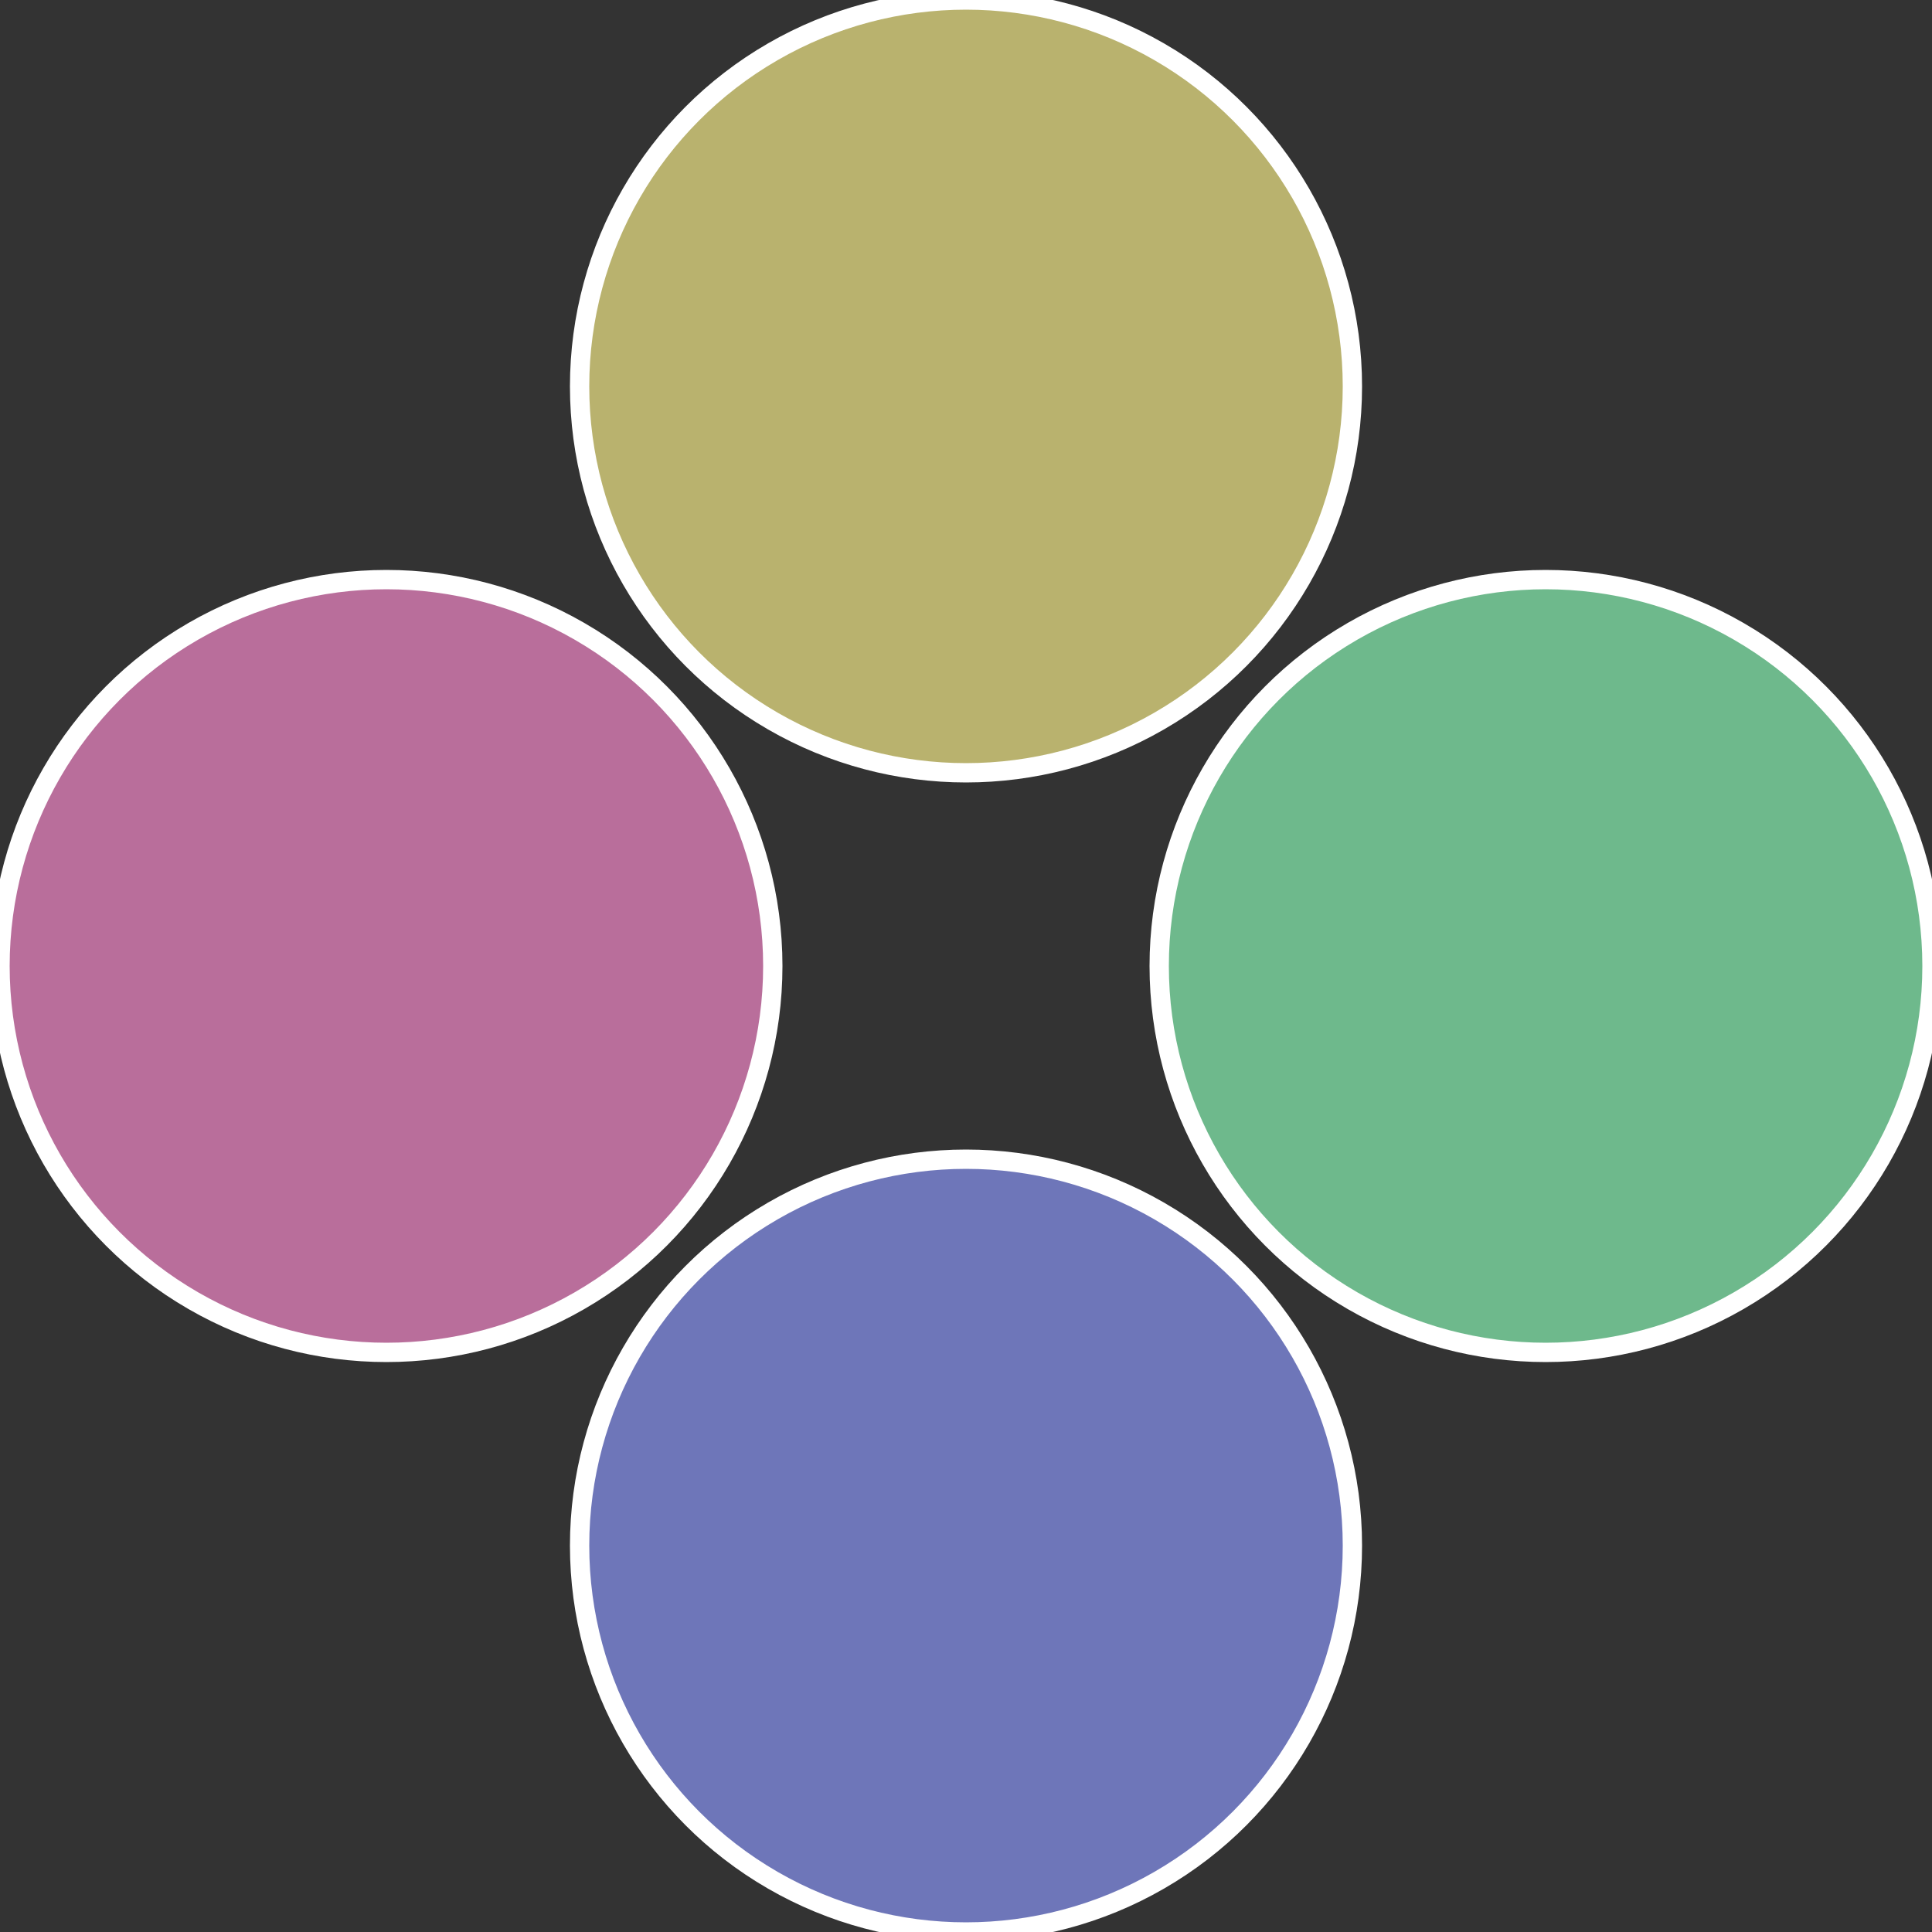
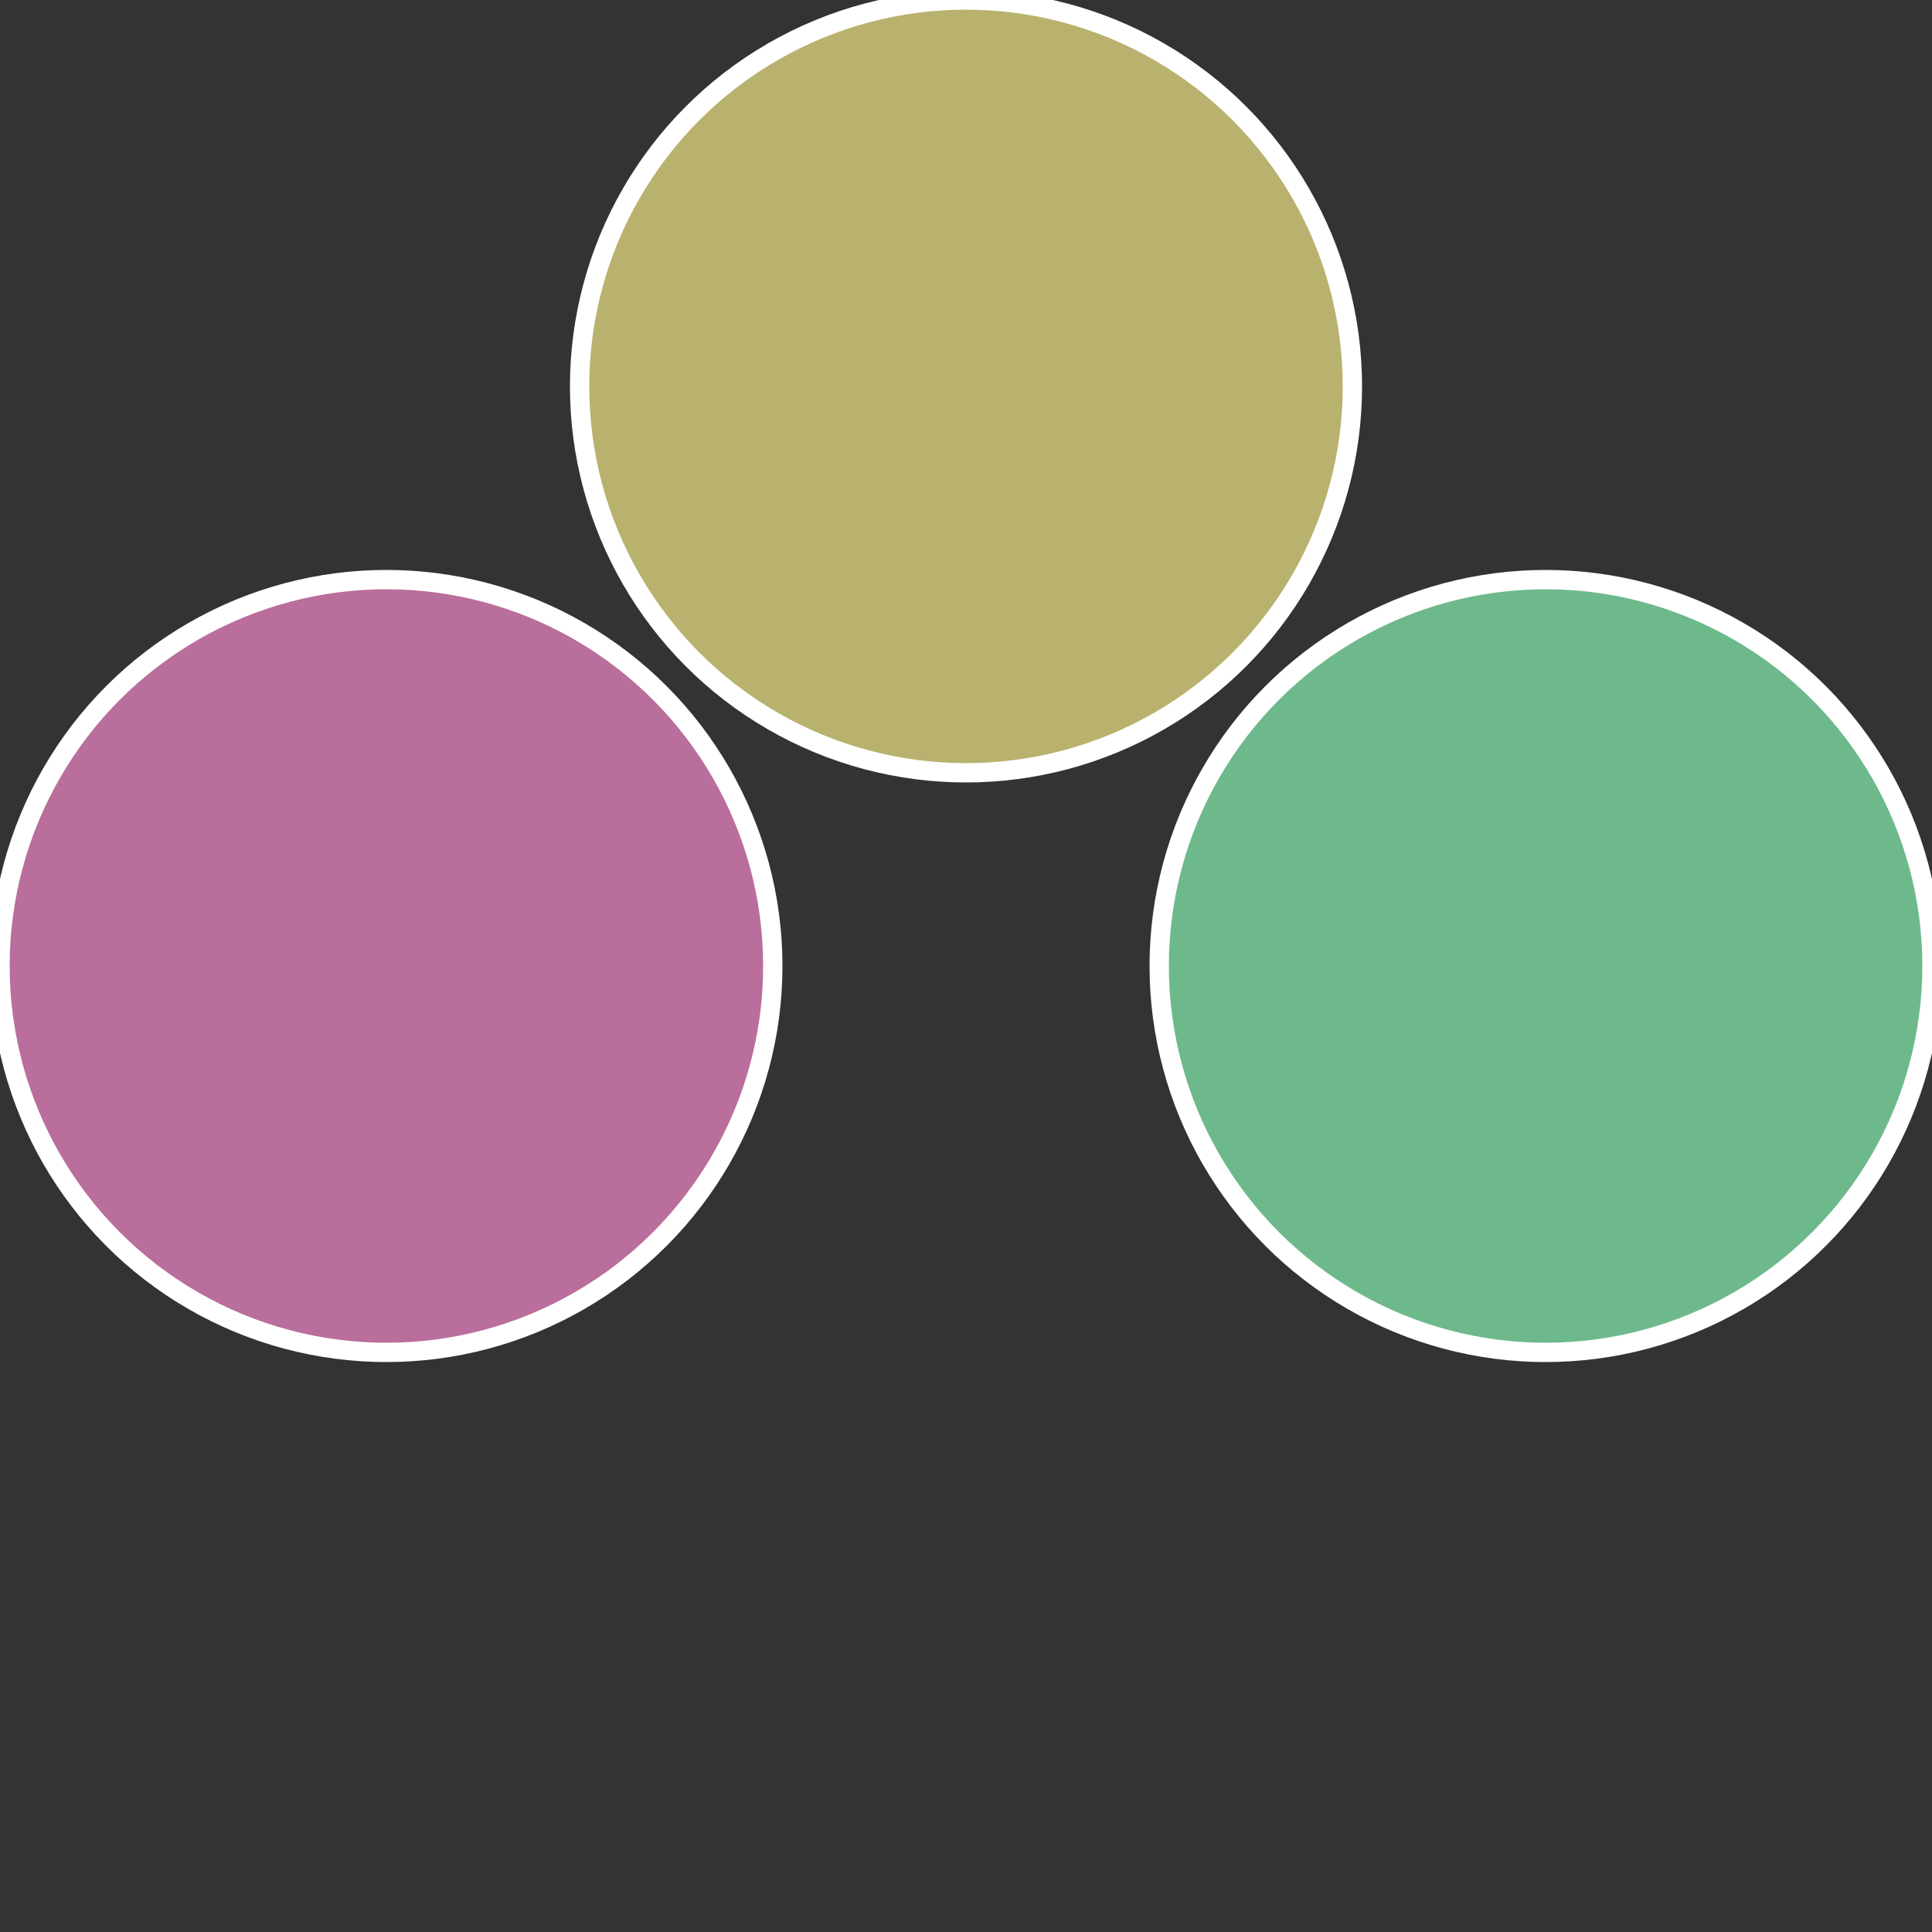
<svg xmlns="http://www.w3.org/2000/svg" width="500" height="500" viewBox="-1 -1 2 2">
  <rect x="-1" y="-1" width="2" height="2" fill="#333333" stroke="none" />
  <circle cx="0.6" cy="0" r="0.4" fill="#6eb98c" stroke="#fff" stroke-width="1%" />
-   <circle cx="3.6739403974421E-17" cy="0.6" r="0.4" fill="#6e76b9" stroke="#fff" stroke-width="1%" />
  <circle cx="-0.6" cy="7.3478807948841E-17" r="0.4" fill="#b96e9b" stroke="#fff" stroke-width="1%" />
  <circle cx="-1.1021821192326E-16" cy="-0.6" r="0.4" fill="#b9b26e" stroke="#fff" stroke-width="1%" />
</svg>